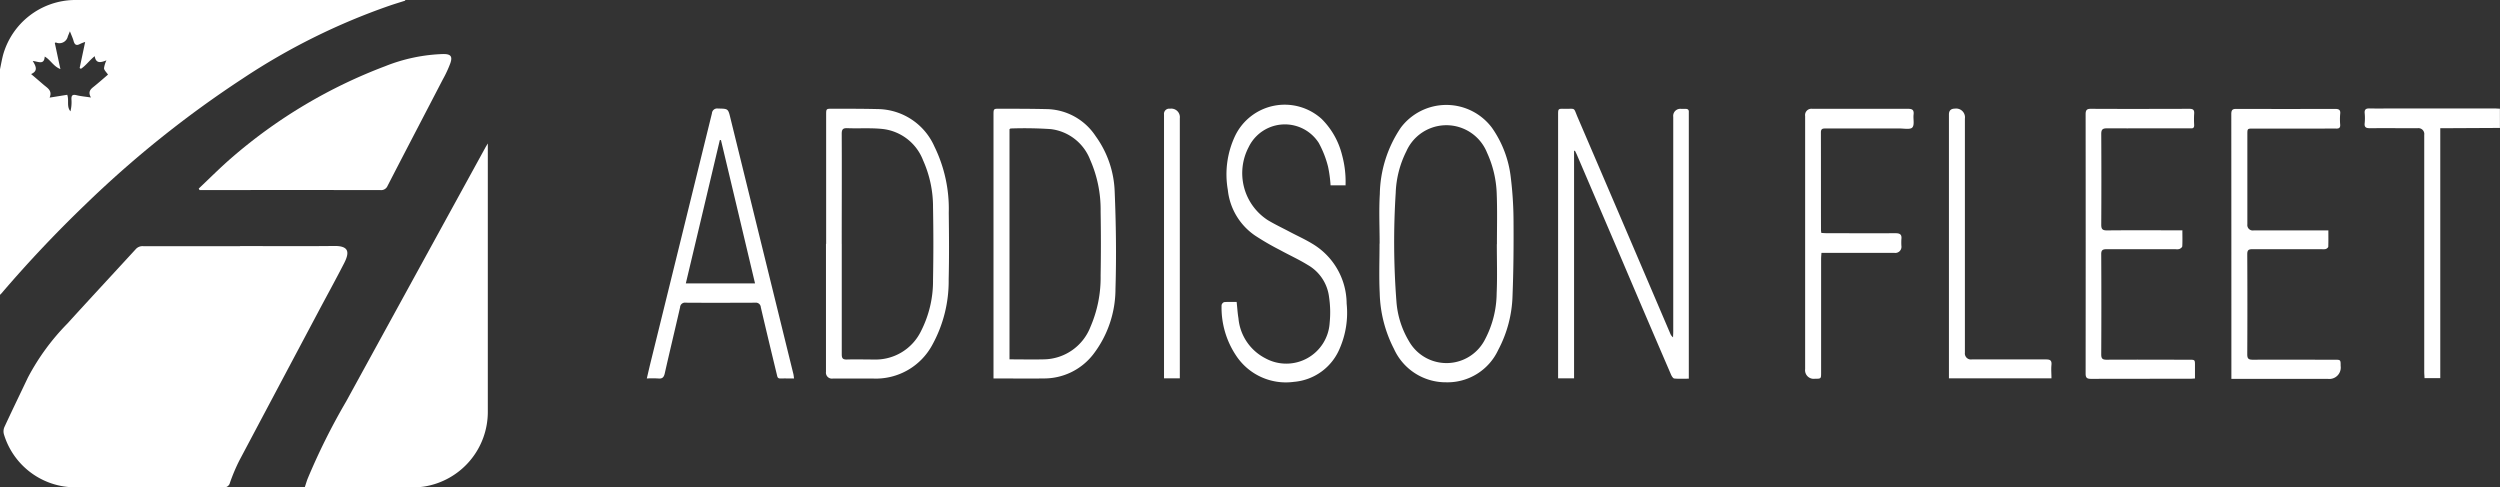
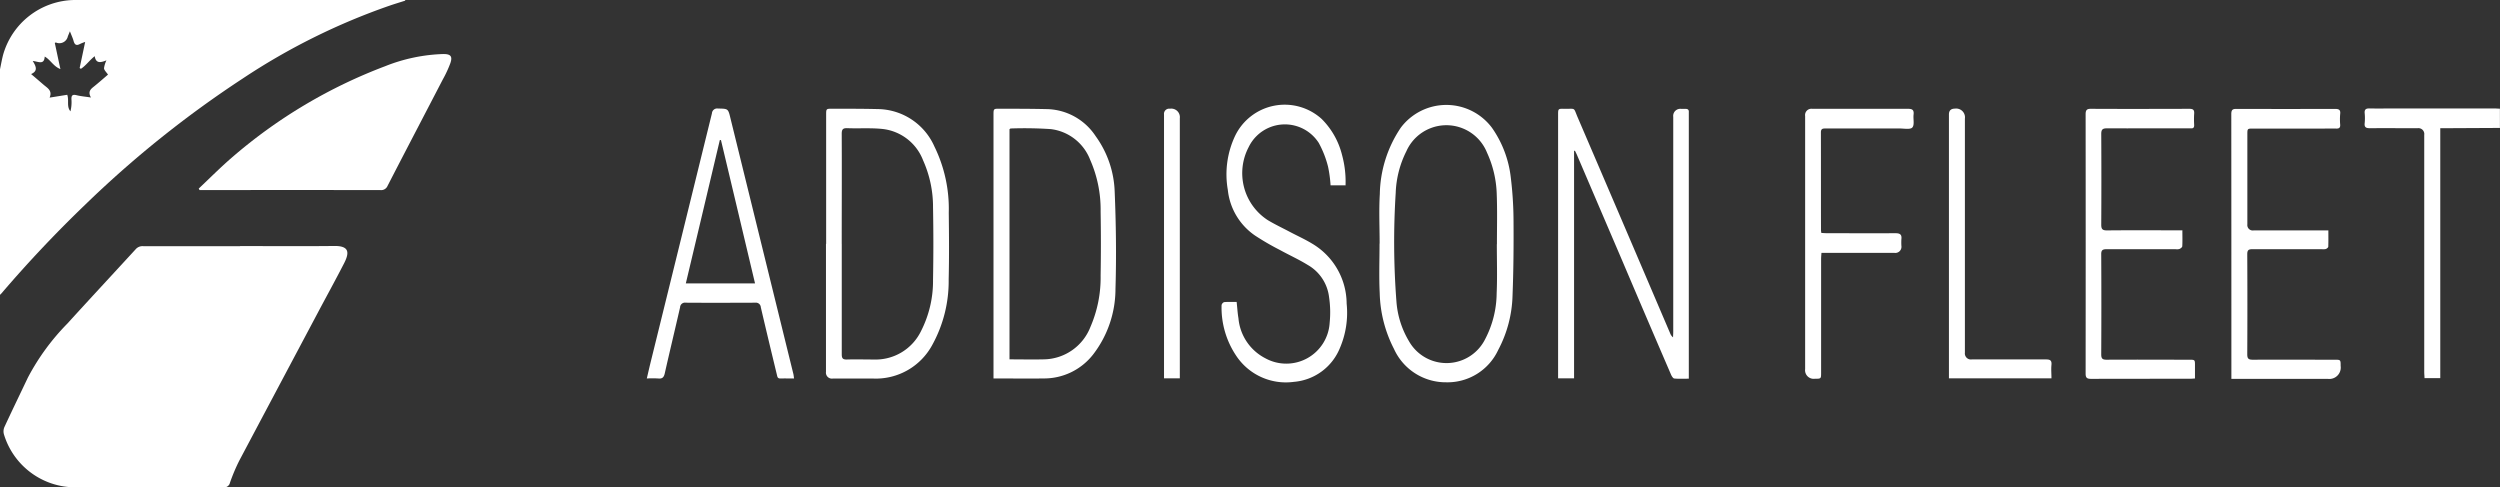
<svg xmlns="http://www.w3.org/2000/svg" width="222" height="43.279" viewBox="0 0 222 43.279">
  <rect x="0" y="0" width="222" height="43.279" fill="#333333" stroke="none" />
  <g id="AddisonFleet_Logo_retina" transform="translate(0 -0.9)">
    <path id="Path_95" data-name="Path 95" d="M0,7.053c.088-.417.16-.833.264-1.242A6.68,6.68,0,0,1,6.6.9H35.98a.136.136,0,0,0,.008.056c-.449.144-.905.28-1.354.433A57.66,57.66,0,0,0,21.559,7.87,94.414,94.414,0,0,0,7.579,19.062Q3.661,22.824.136,26.946c-.04.048-.088.088-.136.136ZM5.969,9.312c.184.5-.08,1.041.288,1.474a3.379,3.379,0,0,0,.088-1.058c-.016-.336.08-.465.441-.377.393.1.793.128,1.29.208-.28-.5-.048-.729.248-.961.441-.353.865-.729,1.266-1.074-.144-.216-.336-.377-.353-.561a2.272,2.272,0,0,1,.216-.705c-.5.2-.937.312-1.042-.369-.473.369-.777.833-1.226,1.122-.04-.024-.08-.048-.112-.072.16-.753.32-1.506.489-2.315a3.746,3.746,0,0,0-.449.176c-.32.176-.481.088-.577-.256-.072-.264-.192-.513-.328-.865-.088.216-.136.328-.184.449a.767.767,0,0,1-1.058.545.34.34,0,0,0-.1.04c.16.737.312,1.482.5,2.323-.633-.248-.873-.817-1.394-1.114-.048.785-.585.433-1.066.393.3.481.481.889-.144,1.162.409.344.761.649,1.114.953.336.288.793.513.529,1.138C4.967,9.48,5.448,9.4,5.953,9.32Z" transform="translate(0 0)" fill="#fff" />
    <path id="Path_96" data-name="Path 96" d="M2632.948,122.825l-4.727.024h-.577v22.192h-1.4c0-.176-.024-.352-.024-.537V123.442a.521.521,0,0,0-.585-.593c-1.418,0-2.828-.008-4.246,0-.337,0-.5-.08-.457-.449a4.581,4.581,0,0,0,0-.881c-.032-.344.12-.433.433-.425.785.016,1.578,0,2.363,0h8.652c.184,0,.369.016.561.024V122.8Z" transform="translate(-2410.948 -110.565)" fill="#fff" />
    <path id="Path_97" data-name="Path 97" d="M24.913,273.6c2.788,0,5.584.024,8.372-.008,1.33-.016,1.362.577.881,1.522-.769,1.5-1.578,2.964-2.363,4.446q-3.473,6.537-6.938,13.067a16.057,16.057,0,0,0-.841,1.987.519.519,0,0,1-.569.409c-1.979-.016-3.95,0-5.929,0h-7.25a6.618,6.618,0,0,1-6.321-4.695.975.975,0,0,1,.032-.641c.681-1.474,1.394-2.94,2.091-4.406a20.252,20.252,0,0,1,3.509-4.8c2.011-2.211,4.046-4.4,6.065-6.6a.8.8,0,0,1,.665-.272c2.868.008,5.744,0,8.612,0Z" transform="translate(-3.603 -250.849)" fill="#fff" />
-     <path id="Path_98" data-name="Path 98" d="M354.147,160.1v23.794a6.713,6.713,0,0,1-5.656,6.658,5.373,5.373,0,0,1-.881.064H338.4c-.144,0-.288-.016-.5-.024.088-.264.152-.481.232-.7a57.621,57.621,0,0,1,3.437-6.9q6.177-11.272,12.362-22.544c.048-.088.1-.168.208-.352Z" transform="translate(-310.829 -146.446)" fill="#fff" />
    <path id="Path_99" data-name="Path 99" d="M220.3,72.745c.969-.913,1.907-1.859,2.916-2.732a45.151,45.151,0,0,1,13.636-8.132,15.093,15.093,0,0,1,5.175-1.082c.641,0,.825.2.617.809a10.306,10.306,0,0,1-.673,1.45c-1.634,3.149-3.277,6.289-4.9,9.438a.614.614,0,0,1-.641.385q-7.835-.012-15.663,0h-.393c-.024-.04-.048-.088-.072-.128Z" transform="translate(-202.651 -55.101)" fill="#fff" />
    <path id="Path_100" data-name="Path 100" d="M1728.418,125.174v20.205H1727V121.985c0-.537,0-.553.553-.537,1.057.016.785-.168,1.2.793q4.11,9.566,8.2,19.148a.777.777,0,0,0,.256.353c0-.16.016-.312.016-.473V122.161a.63.63,0,0,1,.721-.705h.361c.216-.008.32.08.3.3v23.658c-.448,0-.873.024-1.29-.016-.1-.008-.224-.2-.281-.328q-2.223-5.155-4.422-10.327-1.983-4.627-3.966-9.261c-.048-.1-.1-.208-.152-.312l-.088.016Z" transform="translate(-1588.641 -110.886)" fill="#fff" />
    <path id="Path_101" data-name="Path 101" d="M1101.2,145.347v-23.4c0-.561,0-.569.561-.561,1.378,0,2.748,0,4.126.032a5.317,5.317,0,0,1,4.382,2.4,8.9,8.9,0,0,1,1.69,4.887c.12,2.892.16,5.784.072,8.676a9.538,9.538,0,0,1-1.995,5.84,5.521,5.521,0,0,1-4.422,2.115c-1.322.024-2.644,0-3.966,0h-.449Zm1.426-1.706c1.042,0,2.043.024,3.036,0a4.514,4.514,0,0,0,4.15-2.892,10.99,10.99,0,0,0,.9-4.551q.048-2.836,0-5.688a10.951,10.951,0,0,0-.929-4.591,4.3,4.3,0,0,0-3.493-2.724,35.1,35.1,0,0,0-3.557-.056c-.032,0-.064.032-.112.064V143.64Z" transform="translate(-1012.977 -110.83)" fill="#fff" />
    <path id="Path_102" data-name="Path 102" d="M1528.869,129.571c0-1.466-.072-2.94.016-4.4a10.838,10.838,0,0,1,1.867-5.9,5.059,5.059,0,0,1,8.092.016,9.548,9.548,0,0,1,1.674,4.438,32.593,32.593,0,0,1,.24,3.741c.016,2.243,0,4.486-.088,6.722a10.876,10.876,0,0,1-1.274,4.831,4.965,4.965,0,0,1-4.631,2.868,5.046,5.046,0,0,1-4.623-2.964,11.375,11.375,0,0,1-1.266-4.951c-.072-1.466-.016-2.932-.016-4.4Zm10.415.048c0-1.466.04-2.932-.016-4.4a9.439,9.439,0,0,0-.857-3.709,3.889,3.889,0,0,0-7.17-.136,8.884,8.884,0,0,0-.945,3.693,69.09,69.09,0,0,0,.064,9.638,7.982,7.982,0,0,0,1.105,3.517,3.832,3.832,0,0,0,6.77-.16,8.935,8.935,0,0,0,1.025-4.07c.064-1.45.016-2.908.016-4.358Z" transform="translate(-1406.357 -107.039)" fill="#fff" />
    <path id="Path_103" data-name="Path 103" d="M915.516,133.4V121.953c0-.553,0-.553.553-.553,1.346,0,2.692,0,4.038.032a5.573,5.573,0,0,1,5.023,3.325,12.551,12.551,0,0,1,1.274,5.88c.024,1.971.04,3.95-.008,5.921a11.724,11.724,0,0,1-1.442,5.792,5.693,5.693,0,0,1-5.24,3.012h-3.605a.531.531,0,0,1-.609-.593V133.4Zm1.386,0v9.814c0,.353.1.465.449.457.8-.024,1.6,0,2.4,0a4.488,4.488,0,0,0,4.19-2.524,9.774,9.774,0,0,0,1.066-4.551c.04-2.147.04-4.3,0-6.449a10.072,10.072,0,0,0-.881-4.158,4.372,4.372,0,0,0-3.581-2.788c-1.041-.112-2.107-.032-3.157-.072-.4-.016-.489.128-.489.5.016,3.261,0,6.513,0,9.774Z" transform="translate(-842.154 -110.846)" fill="#fff" />
    <path id="Path_104" data-name="Path 104" d="M1365.024,124.135h-1.346a11.174,11.174,0,0,0-.224-1.658,8.869,8.869,0,0,0-.825-2.107,3.572,3.572,0,0,0-6.225.377,4.968,4.968,0,0,0,1.7,6.481c.625.377,1.29.689,1.939,1.033s1.346.657,1.979,1.041a6.228,6.228,0,0,1,3.084,5.336,7.942,7.942,0,0,1-.6,3.95,4.835,4.835,0,0,1-4.078,3,5.292,5.292,0,0,1-5.128-2.315,7.665,7.665,0,0,1-1.3-4.5.376.376,0,0,1,.224-.264c.353-.032.713-.016,1.114-.016.056.5.08.977.16,1.442a4.43,4.43,0,0,0,2.4,3.565,3.859,3.859,0,0,0,5.7-3.157,9.216,9.216,0,0,0-.056-2.3,3.8,3.8,0,0,0-1.891-2.836c-.793-.489-1.642-.873-2.459-1.322a23.314,23.314,0,0,1-2.211-1.282,5.614,5.614,0,0,1-2.427-4.062,8,8,0,0,1,.649-4.8,4.889,4.889,0,0,1,7.683-1.5,6.833,6.833,0,0,1,1.811,3.2,8.981,8.981,0,0,1,.312,2.676Z" transform="translate(-1245.524 -106.78)" fill="#fff" />
    <path id="Path_105" data-name="Path 105" d="M716.9,145.179c.128-.545.24-1.042.361-1.53q2.716-11.008,5.424-22.024a.461.461,0,0,1,.537-.425c.889.016.9,0,1.1.833l5.6,22.761c.024.112.032.232.056.377-.425,0-.825-.008-1.226,0-.256,0-.256-.168-.3-.336-.481-1.995-.961-3.982-1.426-5.985a.439.439,0,0,0-.5-.409c-2.059.008-4.11.016-6.169,0a.431.431,0,0,0-.5.409c-.449,1.963-.921,3.918-1.362,5.872-.08.353-.224.489-.585.449a8.339,8.339,0,0,0-1,0Zm9.614-8.444c-1.017-4.286-2.019-8.508-3.028-12.738h-.1q-1.5,6.345-3.02,12.73h6.153Z" transform="translate(-659.465 -110.662)" fill="#fff" />
    <path id="Path_106" data-name="Path 106" d="M2473.4,132.353c0,.521.008,1-.008,1.474,0,.072-.128.176-.216.208a1.075,1.075,0,0,1-.361.016h-6.168c-.353,0-.449.1-.449.457q.023,4.446,0,8.893c0,.385.136.465.489.465,2.419-.008,4.831,0,7.25,0,.553,0,.553,0,.553.553a1.013,1.013,0,0,1-1.146,1.146h-8.556v-.441q0-11.537-.008-23.073c0-.393.136-.465.481-.457,2.908.008,5.824.008,8.732,0,.329,0,.5.072.457.441a5.45,5.45,0,0,0,0,.961c.016.272-.1.353-.353.344-.36-.008-.721,0-1.081,0h-6.289c-.521,0-.521,0-.521.537v7.971a.482.482,0,0,0,.553.537h6.642Z" transform="translate(-2266.641 -111.023)" fill="#fff" />
    <path id="Path_107" data-name="Path 107" d="M2320.2,132.264c0,.521.016.969-.008,1.426,0,.1-.144.208-.257.256a.858.858,0,0,1-.352.016h-6.089c-.369,0-.513.072-.5.481.016,2.948.016,5.9,0,8.853,0,.369.1.481.473.481,2.443-.016,4.887,0,7.33,0,.521,0,.521,0,.521.521v1.146c-.161.008-.289.024-.417.024-2.94,0-5.872,0-8.812.008-.368,0-.481-.1-.481-.465q.012-11.513,0-23.033c0-.361.1-.489.481-.481,2.908.016,5.824.008,8.733,0,.336,0,.448.1.425.433a8.408,8.408,0,0,0,0,1c.008.232-.08.32-.3.3h-.361c-2.364,0-4.727.008-7.09,0-.384,0-.5.112-.5.5q.023,4.026,0,8.052c0,.409.112.513.521.513,2.059-.024,4.11-.008,6.168-.008h.529Z" transform="translate(-2126.405 -110.934)" fill="#fff" />
    <path id="Path_108" data-name="Path 108" d="M2002.242,132.524c.192.008.368.024.537.024,2.019,0,4.03.008,6.049,0,.4,0,.569.12.521.521a5.035,5.035,0,0,0,0,.6.545.545,0,0,1-.609.625h-6.489c-.016.208-.032.393-.032.577v10.054c0,.545,0,.545-.545.545a.765.765,0,0,1-.873-.857V122.141a.56.56,0,0,1,.625-.641h8.492c.393,0,.561.088.513.513-.048.393.1.913-.112,1.146-.176.2-.729.088-1.114.088h-6.57c-.248,0-.433,0-.433.344.008,2.9,0,5.792.008,8.693,0,.064.016.128.032.256Z" transform="translate(-1840.505 -110.938)" fill="#fff" />
    <path id="Path_109" data-name="Path 109" d="M2169.293,145.247H2160.2V121.813q0-.513.537-.513a.782.782,0,0,1,.881.889v20.782a.538.538,0,0,0,.617.6h6.57c.368,0,.537.072.5.481-.04.385,0,.769,0,1.2Z" transform="translate(-1987.135 -110.754)" fill="#fff" />
    <path id="Path_110" data-name="Path 110" d="M1291.6,145.339h-1.4V121.913a.46.46,0,0,1,.529-.513.762.762,0,0,1,.874.849v23.089Z" transform="translate(-1186.835 -110.846)" fill="#fff" />
  </g>
</svg>